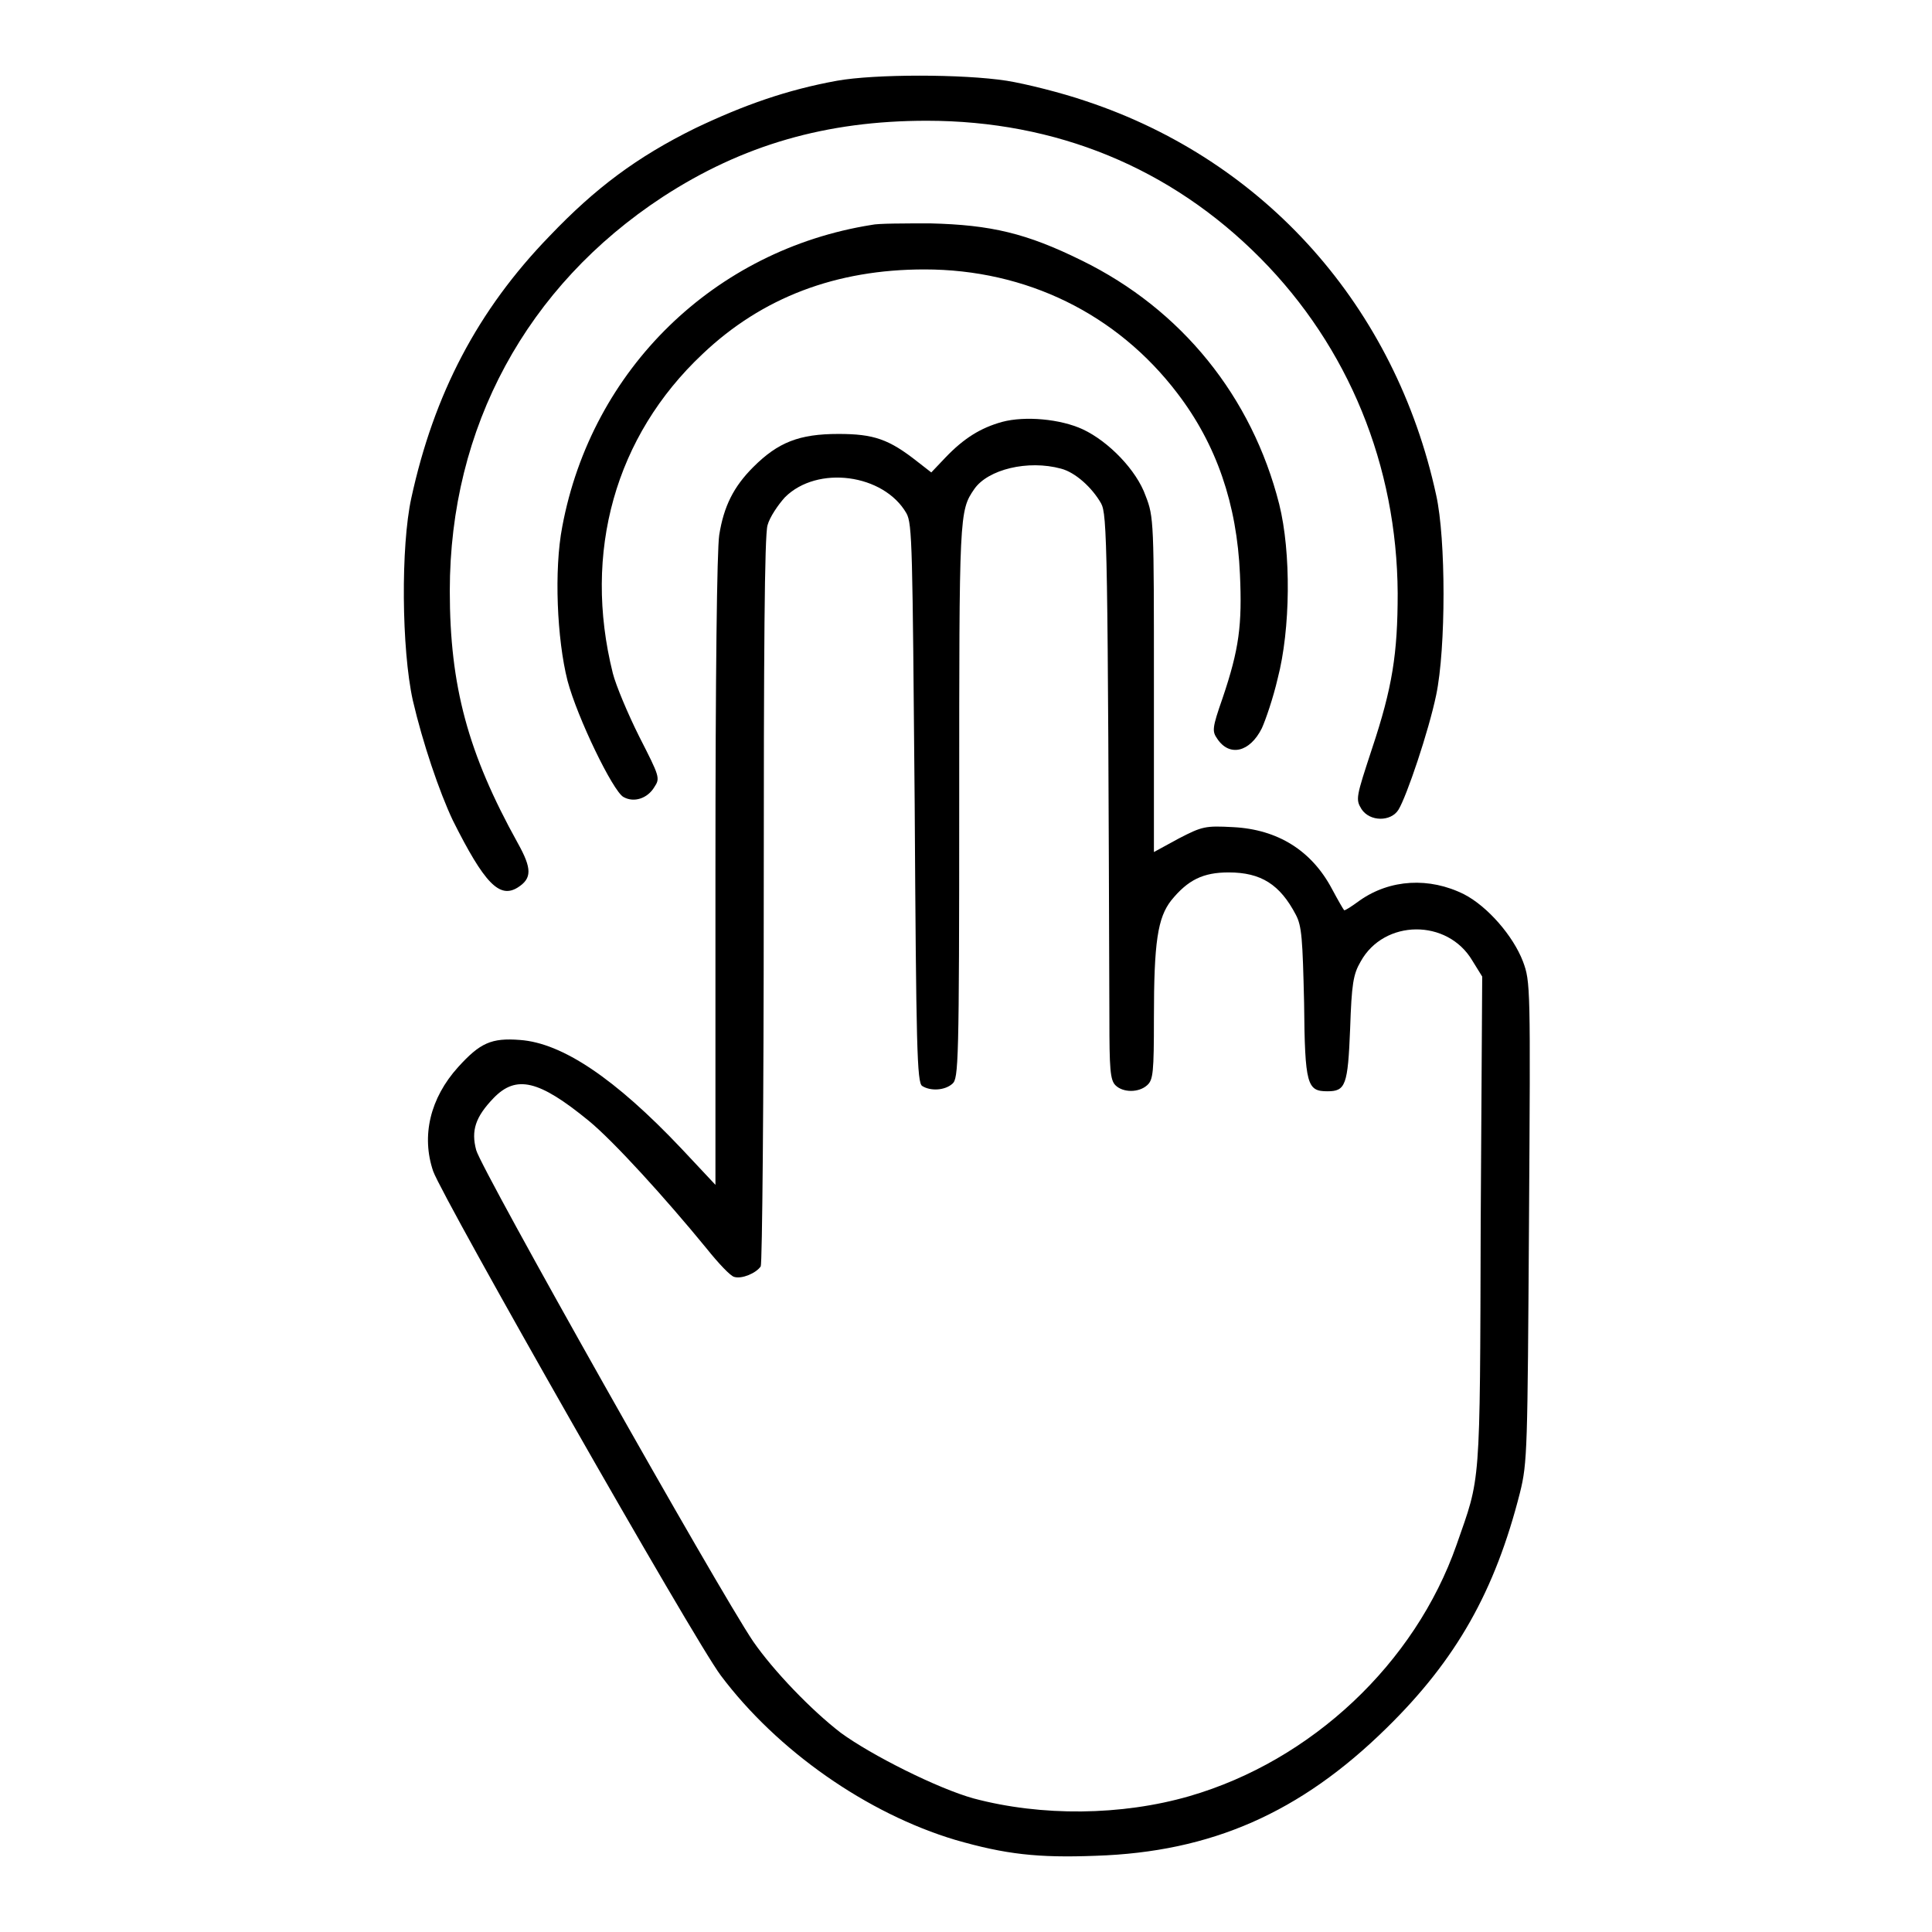
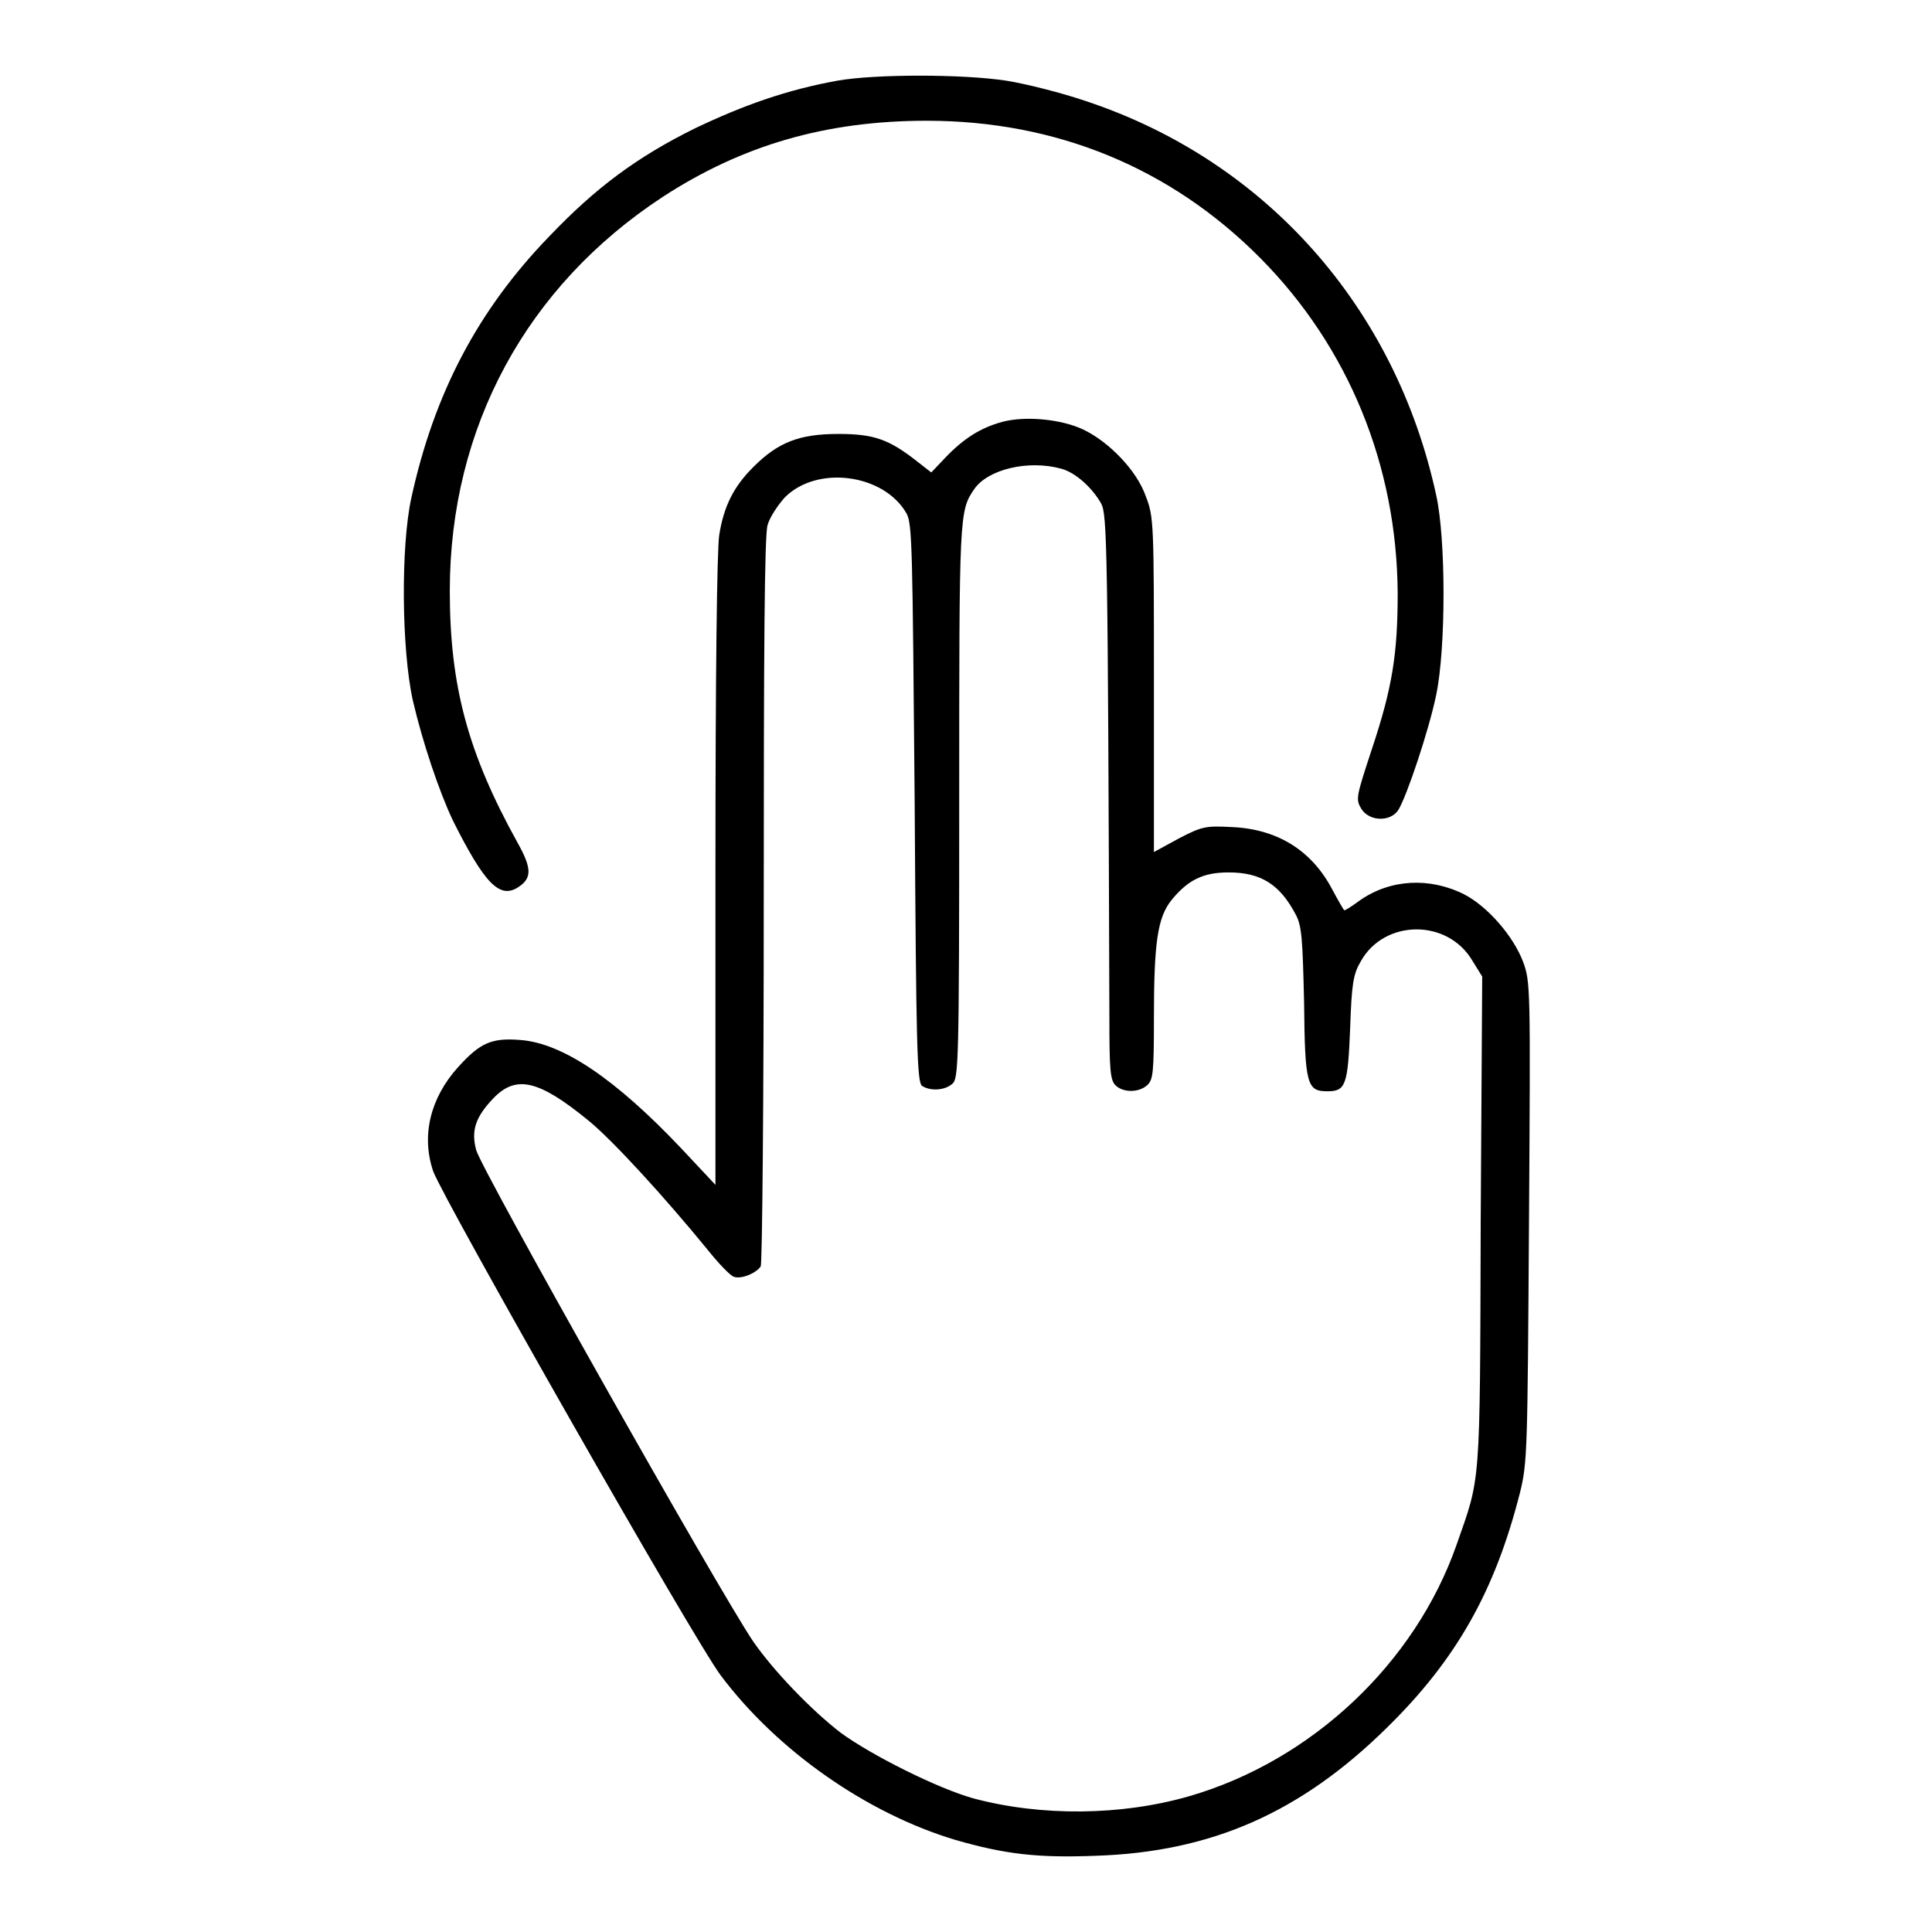
<svg xmlns="http://www.w3.org/2000/svg" version="1.1" x="0px" y="0px" viewBox="0 0 256 256" enable-background="new 0 0 256 256" xml:space="preserve">
  <g>
    <g>
      <g>
        <path fill="#000000" d="M110.9,10.7c-6.6,1.2-12.3,3.2-18.8,6.3c-7.7,3.8-13.2,7.9-19.3,14.3C63.3,41.1,57.5,52.2,54.5,66c-1.4,6.4-1.3,20,0.2,26.8c1.3,5.6,3.5,12.1,5.3,15.9c4.2,8.4,6.2,10.4,8.6,8.9c1.9-1.2,1.9-2.5,0-5.9c-6.6-11.9-9-20.8-9-33.4c0-21.7,10.2-40.4,28.2-52.2c10.6-6.9,21.7-10.1,35-10.1c17.1,0,32.3,6.2,44.2,18.2c11.7,11.8,18.1,27.5,18.2,44.4c0,8-0.7,12.5-3.4,20.6c-2.1,6.4-2.2,6.7-1.4,8c1.1,1.7,3.9,1.7,4.9,0.1c1.1-1.8,4-10.4,5-15.2c1.3-6.2,1.3-20.7,0-26.5c-5.4-24.9-22.6-44.3-46.4-52.2c-3.2-1.1-8-2.3-10.5-2.7C127.6,9.8,115.9,9.8,110.9,10.7z" />
-         <path fill="#000000" d="M115.5,29.8c-20.8,3.3-37.1,19.1-41,40c-1.1,5.7-0.7,14.9,0.7,20.4c1.3,4.9,6,14.6,7.4,15.4c1.4,0.8,3.2,0.2,4.1-1.3c0.8-1.2,0.7-1.4-2-6.7c-1.5-3-3.1-6.8-3.5-8.4c-4-16,0.3-31.4,11.9-42.3c7.9-7.5,17.7-11.2,29.4-11.2c13.5,0,25.5,5.9,33.5,16.4c5.2,6.8,7.9,14.7,8.3,24c0.3,6.7-0.1,9.9-2.3,16.4c-1.4,4-1.4,4.4-0.7,5.4c1.6,2.4,4.3,1.8,5.9-1.4c0.5-1.1,1.5-4,2.1-6.6c1.7-6.5,1.8-16.7,0.2-23.1c-3.6-14.2-12.9-25.8-26.2-32.3c-7.3-3.6-12-4.7-20-4.9C119.8,29.6,116.3,29.6,115.5,29.8z" />
        <path fill="#000000" d="M132.8,55.9c-2.9,0.8-5.1,2.2-7.5,4.7l-1.9,2l-1.8-1.4c-3.8-3-5.8-3.7-10.5-3.7c-5.2,0-8,1.1-11.3,4.4c-2.6,2.6-3.9,5.2-4.5,9c-0.3,2-0.5,18.4-0.5,44.6V157l-4.5-4.8c-8.8-9.3-15.8-14-21.4-14.4c-3.8-0.3-5.3,0.4-8.2,3.6c-3.7,4.1-4.9,9.1-3.3,13.8c1.4,3.8,34.5,62,38.1,66.8c7.5,10,19.4,18.3,31.1,21.8c6.6,1.9,10.9,2.4,18.6,2.1c15.3-0.5,27.1-5.7,38.5-16.9c9.3-9.1,14.4-18.2,17.7-31.2c1-4,1-5.7,1.2-35.9c0.2-31.3,0.2-31.8-0.8-34.5c-1.3-3.4-4.7-7.3-7.8-8.9c-4.6-2.3-9.8-2-13.8,0.8c-1.1,0.8-2,1.4-2.1,1.3c-0.1-0.1-0.8-1.3-1.6-2.8c-2.7-5.1-7.2-7.9-13.1-8.2c-3.7-0.2-4.1-0.1-7.2,1.5l-3.3,1.8V90.7c0-21.5,0-22.2-1.1-25c-1.2-3.4-4.9-7.2-8.3-8.8C140.5,55.5,135.8,55.1,132.8,55.9z M140.6,62.1c1.9,0.5,4.1,2.5,5.3,4.6c0.8,1.5,0.9,5,1.1,68.2c0,6.7,0.1,8.2,0.8,8.9c1,1,3.1,1,4.2,0c0.8-0.7,0.9-1.7,0.9-8.9c0-10.1,0.5-13.3,2.3-15.6c2.2-2.7,4.2-3.7,7.6-3.7c4.3,0,6.8,1.6,8.9,5.6c0.8,1.5,0.9,3.2,1.1,11.7c0.1,10.9,0.4,11.7,3.1,11.7c2.4,0,2.7-0.8,3-8.3c0.2-5.9,0.4-7.2,1.4-8.9c3.1-5.6,11.5-5.7,14.8-0.1l1.3,2.1l-0.2,32.6c-0.1,35.7,0,33.5-3.2,42.7c-5.5,15.7-19.2,28.6-35.4,33.3c-9,2.6-19.6,2.7-28.6,0.3c-4.7-1.3-13.5-5.7-17.6-8.7c-3.9-3-8.9-8.2-11.6-12.1c-4.6-6.8-36-62.5-36.7-65.1c-0.7-2.6-0.1-4.4,2.3-6.9c3-3.1,6-2.4,12.6,3c3.3,2.7,10.2,10.3,15.6,16.9c1.6,2,3.2,3.7,3.7,3.8c1,0.3,2.9-0.5,3.5-1.4c0.2-0.3,0.4-22.1,0.4-48.4c0-33.4,0.1-48.4,0.5-49.8c0.3-1.1,1.4-2.7,2.3-3.7c4.3-4.3,13.1-3.1,16.1,2.1c0.8,1.4,0.8,4.5,1.1,38.5c0.2,32.2,0.3,37,1,37.4c1.1,0.7,3,0.6,4-0.3c0.8-0.7,0.9-2.5,0.9-37.5c0-38,0-38.4,2-41.3C130.9,62.2,136.2,60.9,140.6,62.1z" />
      </g>
    </g>
  </g>
</svg>